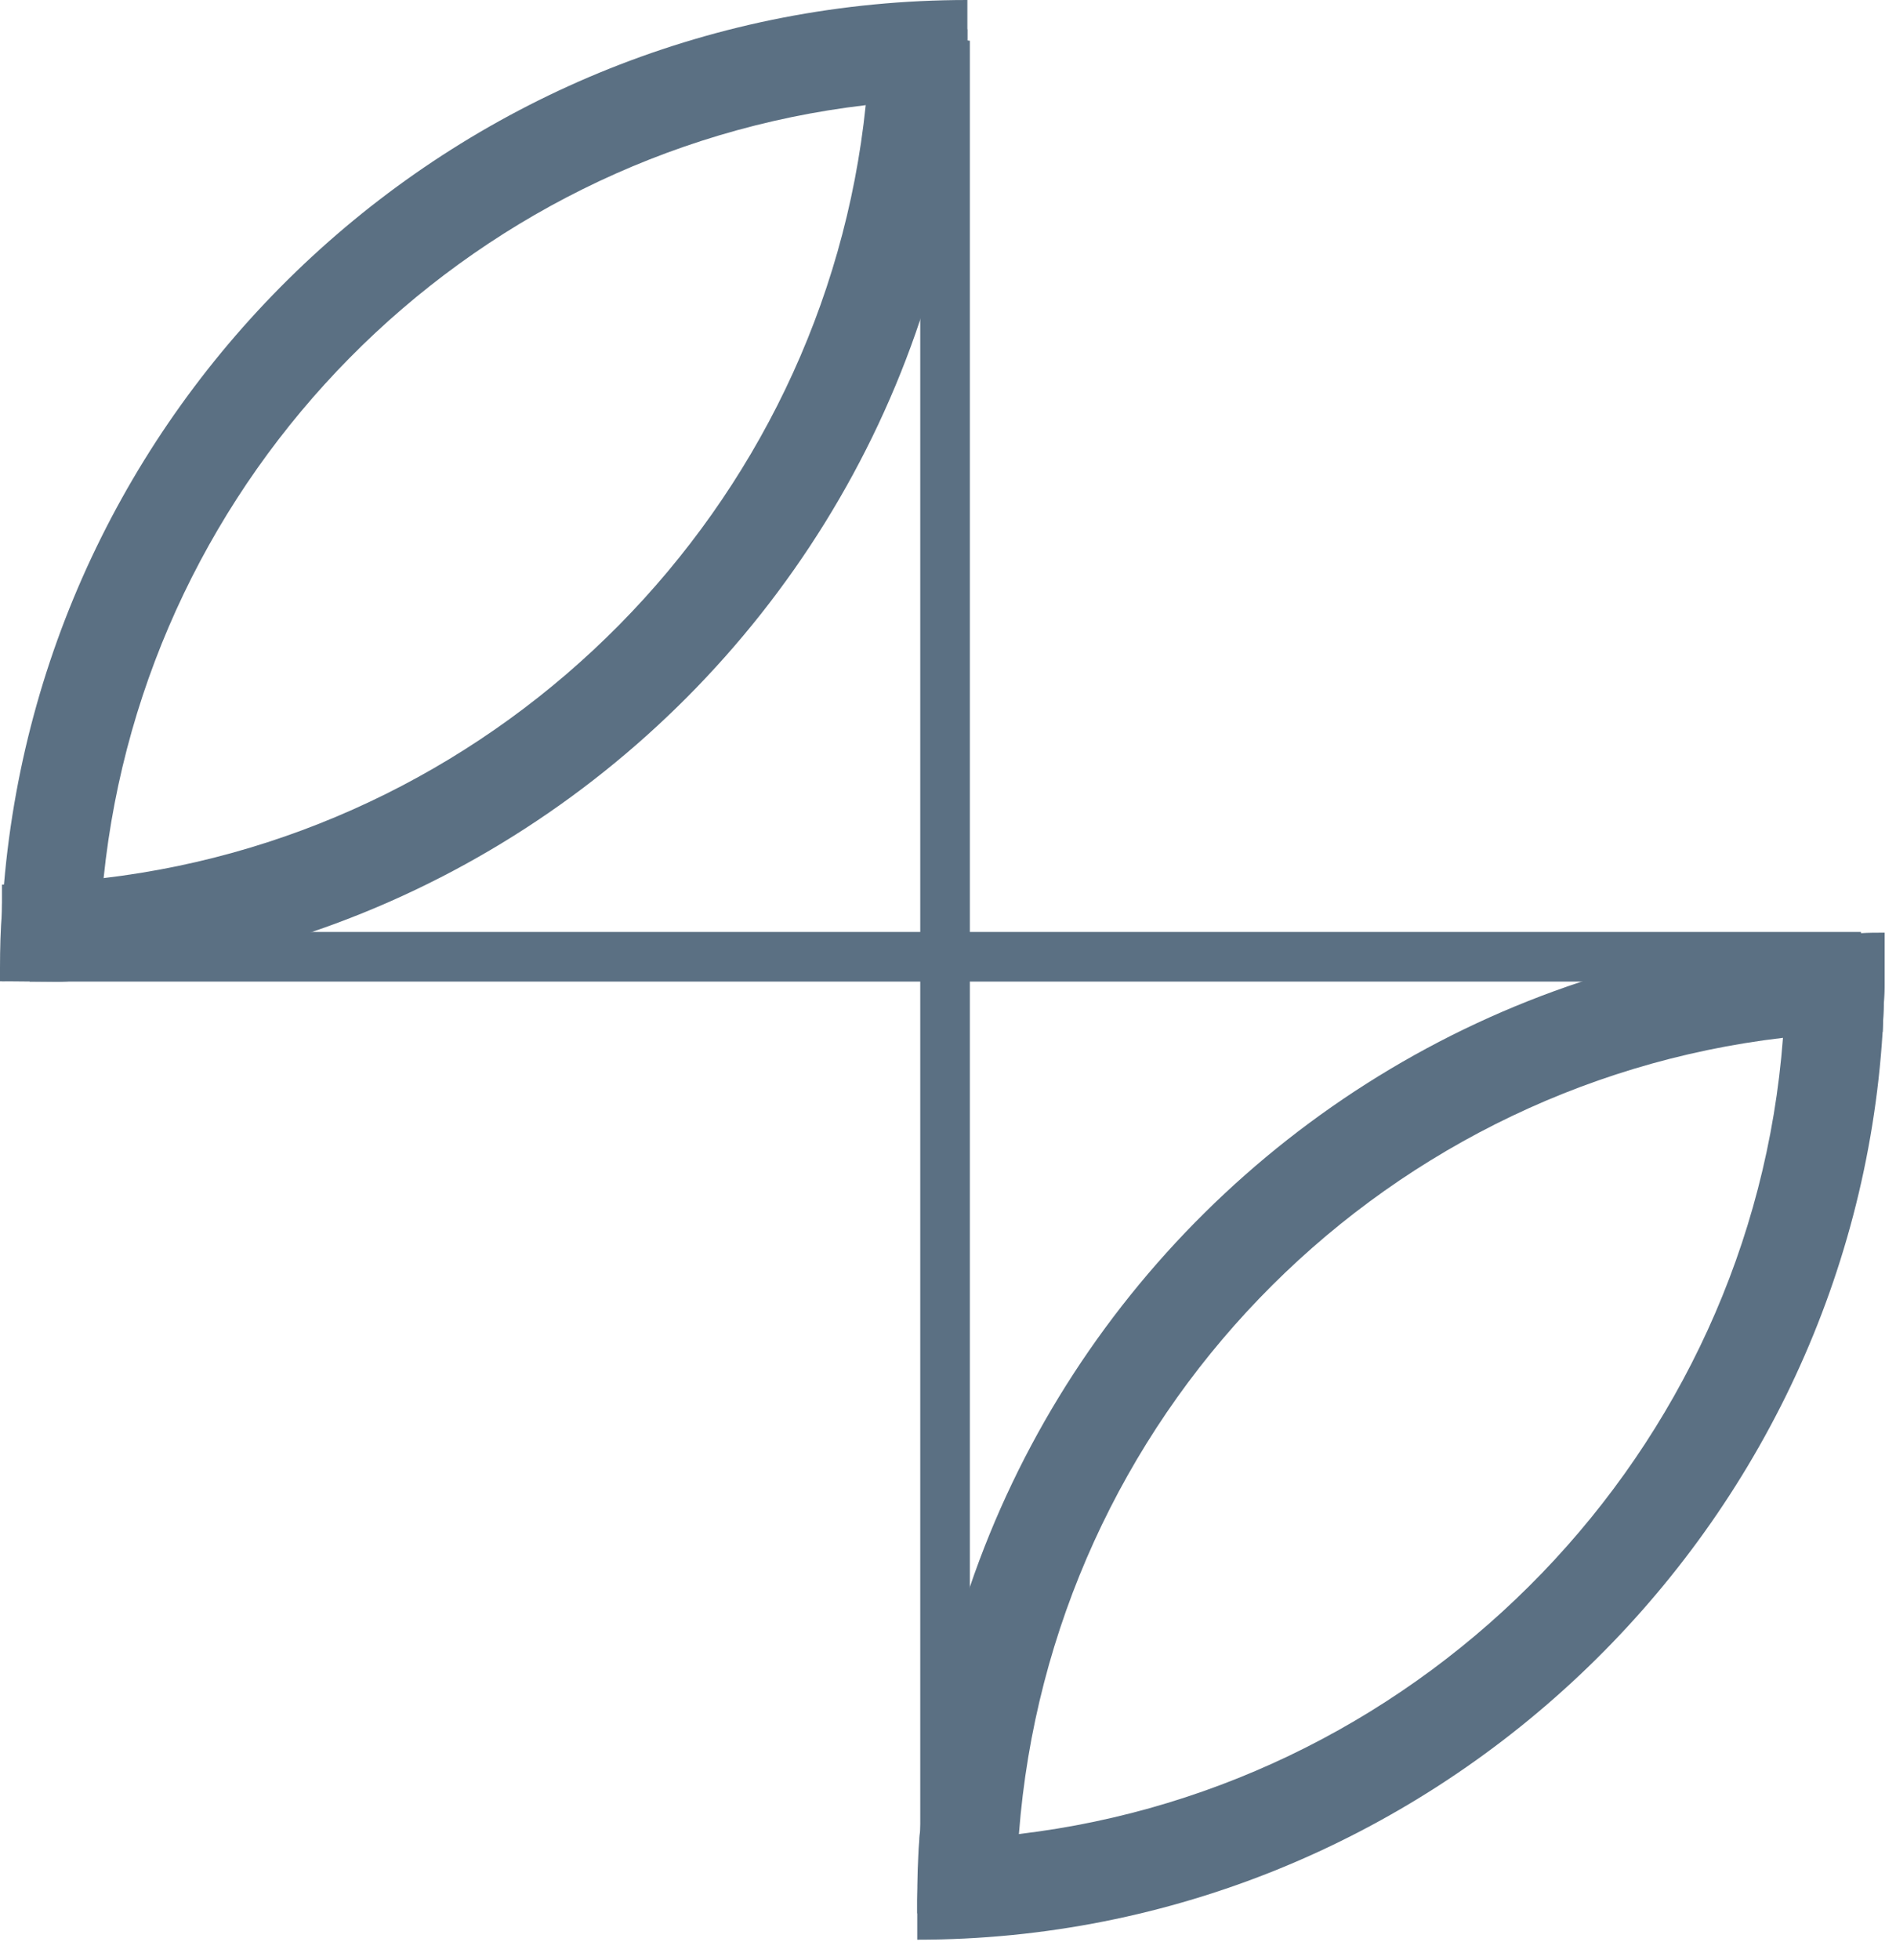
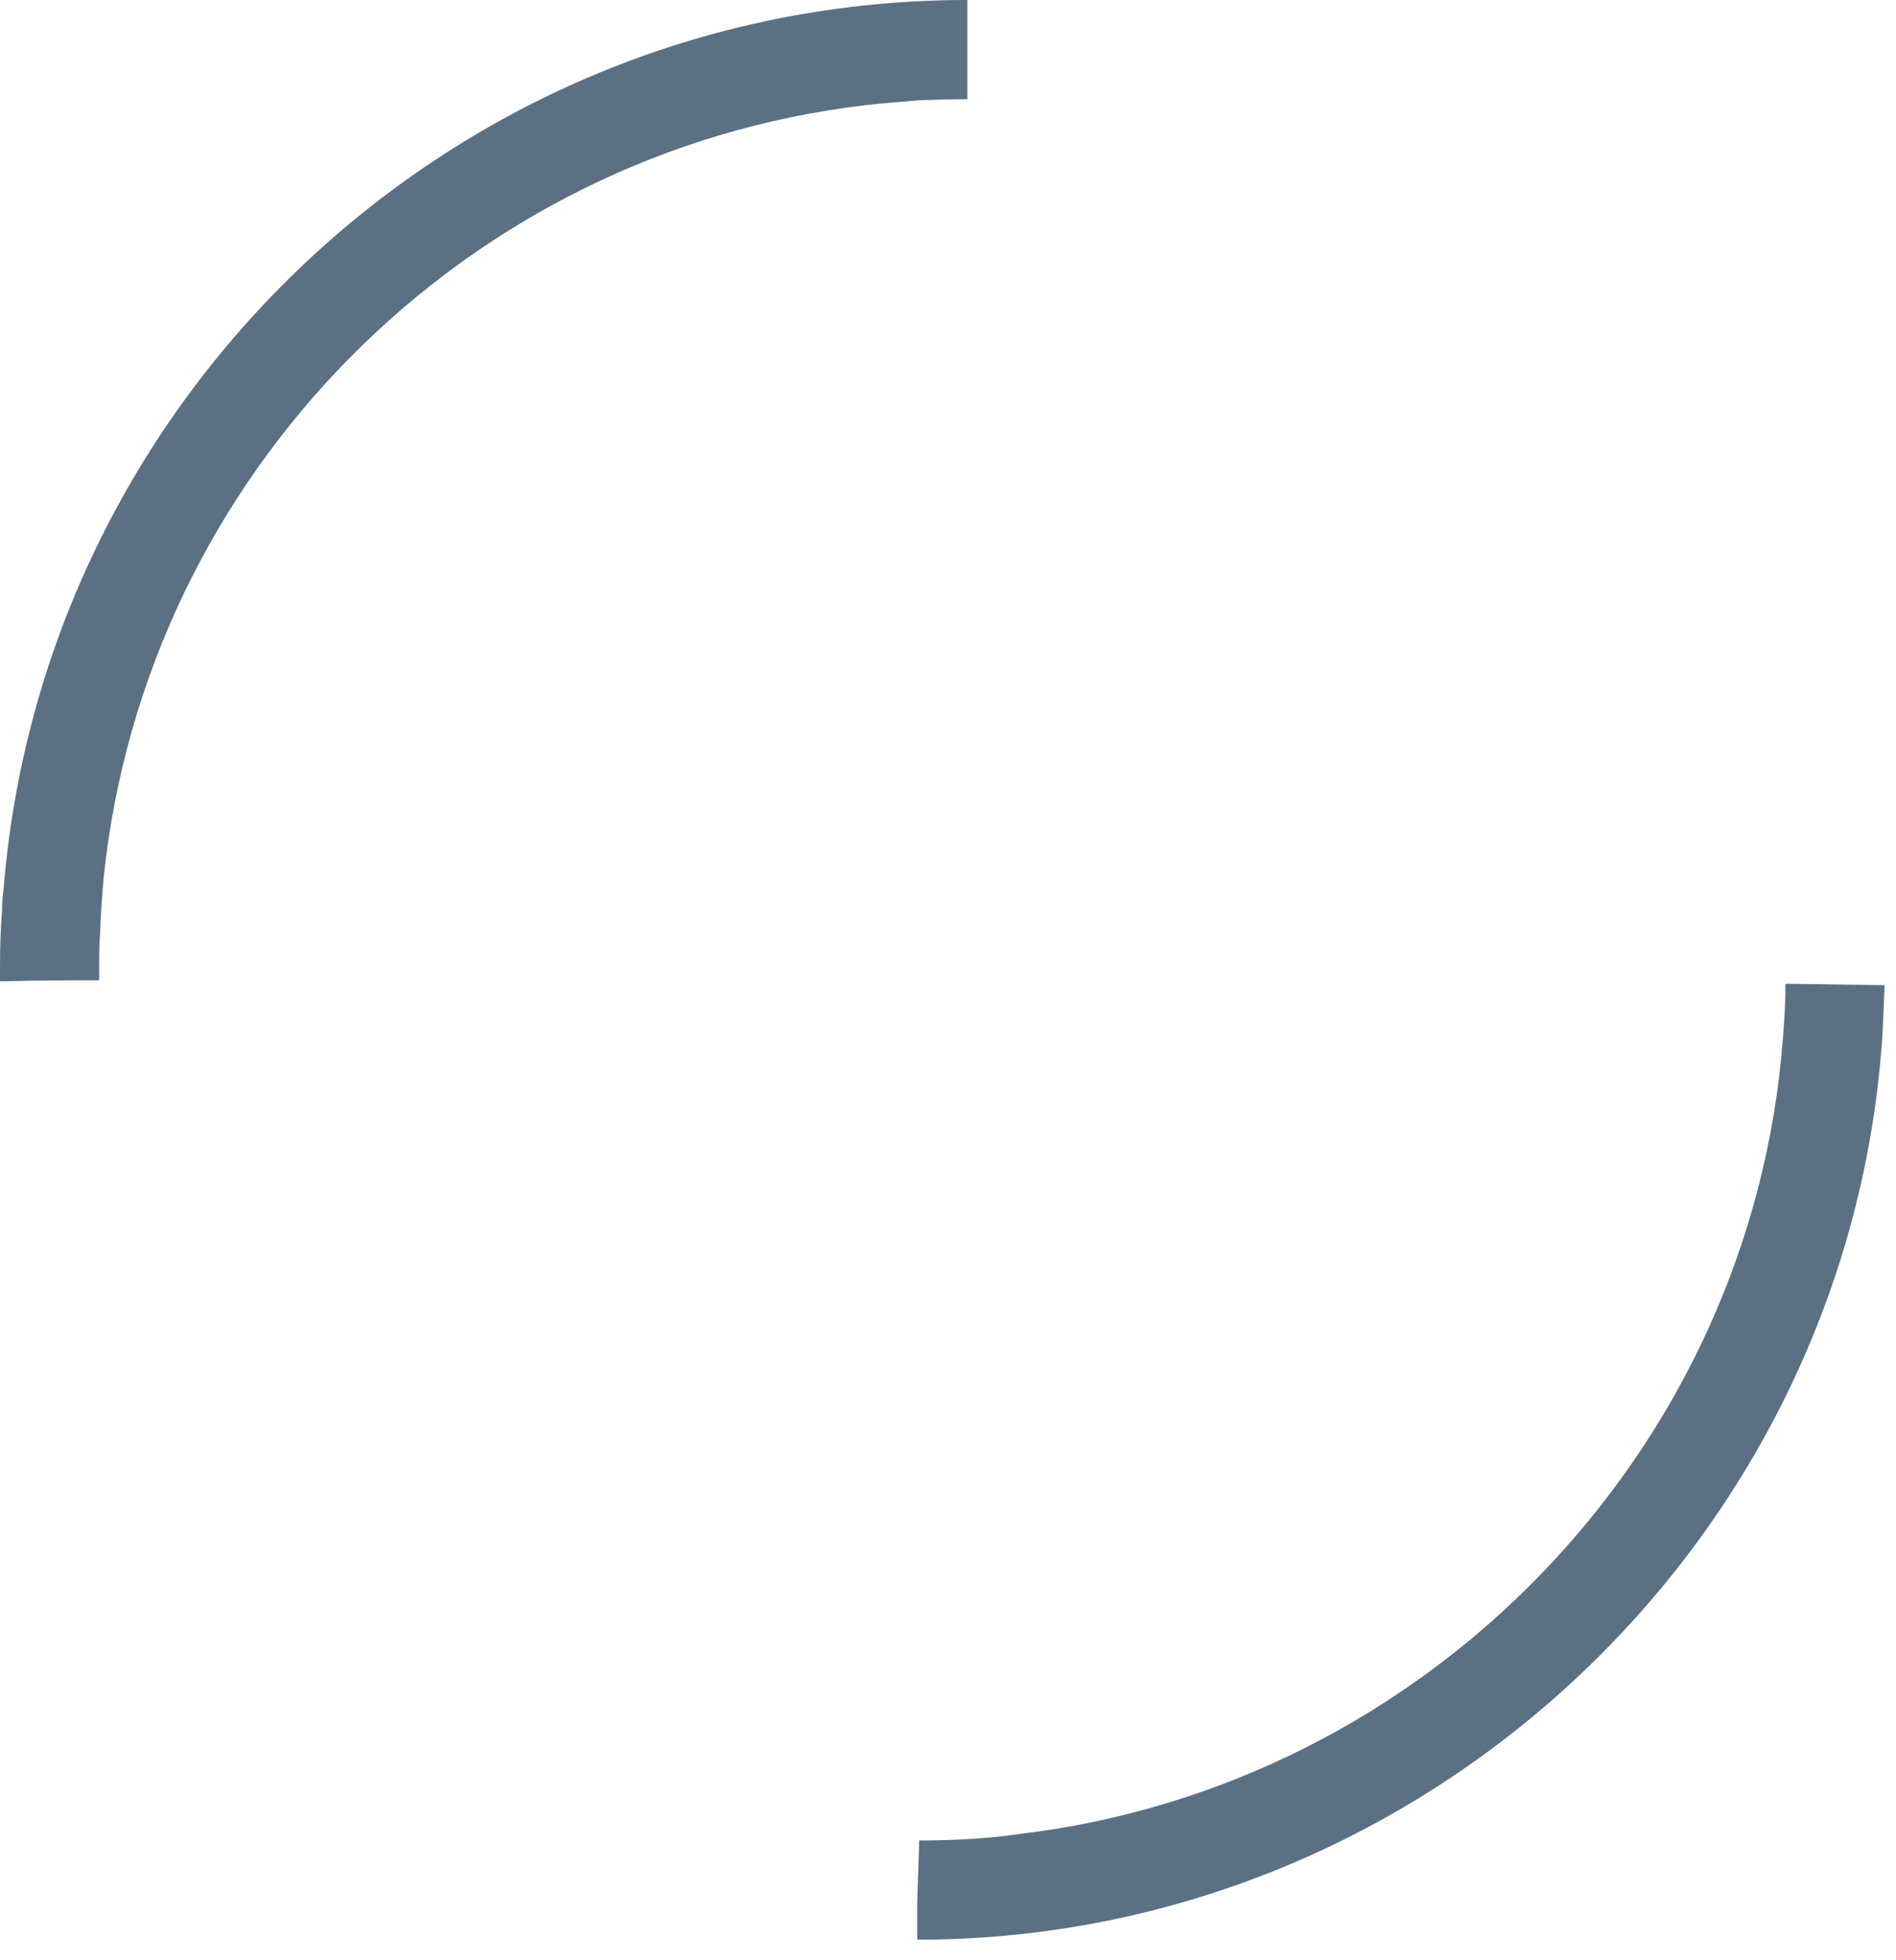
<svg xmlns="http://www.w3.org/2000/svg" width="60" height="62" viewBox="0 0 60 62" fill="none">
-   <path d="M30.691 1.287H29.122V59.233H30.691V1.287Z" fill="#5B7083" />
-   <path d="M58.891 29.477H0.936V31.046H58.891V29.477Z" fill="#5B7083" />
  <path d="M30.613 0V3.138H30.55C30.063 3.138 29.593 3.154 29.122 3.17C28.541 3.217 27.961 3.264 27.396 3.326C14.671 4.817 4.597 15.016 3.279 27.772C3.232 28.337 3.185 28.918 3.17 29.483C3.138 29.859 3.138 30.234 3.138 30.612V31.005H2.385L0.941 31.02L0.063 31.036H0V30.612C0 30.016 0.016 29.404 0.063 28.824C0.063 28.541 0.094 28.259 0.126 27.976C1.459 12.317 14.624 0 30.613 0Z" fill="#5B7083" />
  <path d="M29.027 60.111V60.519V61.35C45.189 61.35 58.589 48.594 59.577 32.636L59.64 31.161L56.502 31.114C56.502 31.695 56.47 32.26 56.423 32.825C55.435 45.91 45.142 56.486 32.244 58.008C31.742 58.086 31.208 58.133 30.691 58.165C30.173 58.196 29.655 58.212 29.122 58.212C29.106 58.212 29.106 58.212 29.09 58.212L29.027 60.111Z" fill="#5B7083" />
-   <path d="M1.836 31.052C2.024 31.052 2.196 31.036 2.385 31.005C2.636 31.005 2.887 30.989 3.138 30.958C5.46 30.722 7.704 30.22 9.853 29.483C18.907 26.407 26.093 19.19 29.122 10.105C29.859 7.893 30.361 5.555 30.549 3.138C30.581 2.919 30.596 2.699 30.612 2.479C30.644 2.087 30.659 1.679 30.659 1.287H30.612V0.926L27.537 0.879C27.521 1.711 27.474 2.526 27.396 3.327C26.078 16.067 15.941 26.282 3.279 27.773C2.244 27.914 1.192 27.977 0.125 27.977H0.062V28.824V31.036L1.836 31.052Z" fill="#5B7083" />
-   <path d="M59.64 31.162V29.499C59.389 29.499 59.138 29.499 58.887 29.515C55.796 29.577 52.83 30.111 50.037 31.052C40.968 34.049 33.766 41.173 30.691 50.195C29.843 52.627 29.294 55.2 29.122 57.883C29.106 57.993 29.09 58.103 29.09 58.213C29.043 58.84 29.027 59.468 29.027 60.111V60.519L32.166 60.488V60.111C32.166 59.405 32.197 58.699 32.244 58.009C33.248 44.892 43.463 34.347 56.423 32.825C57.459 32.7 58.51 32.637 59.577 32.637L59.64 31.162Z" fill="#5B7083" />
</svg>